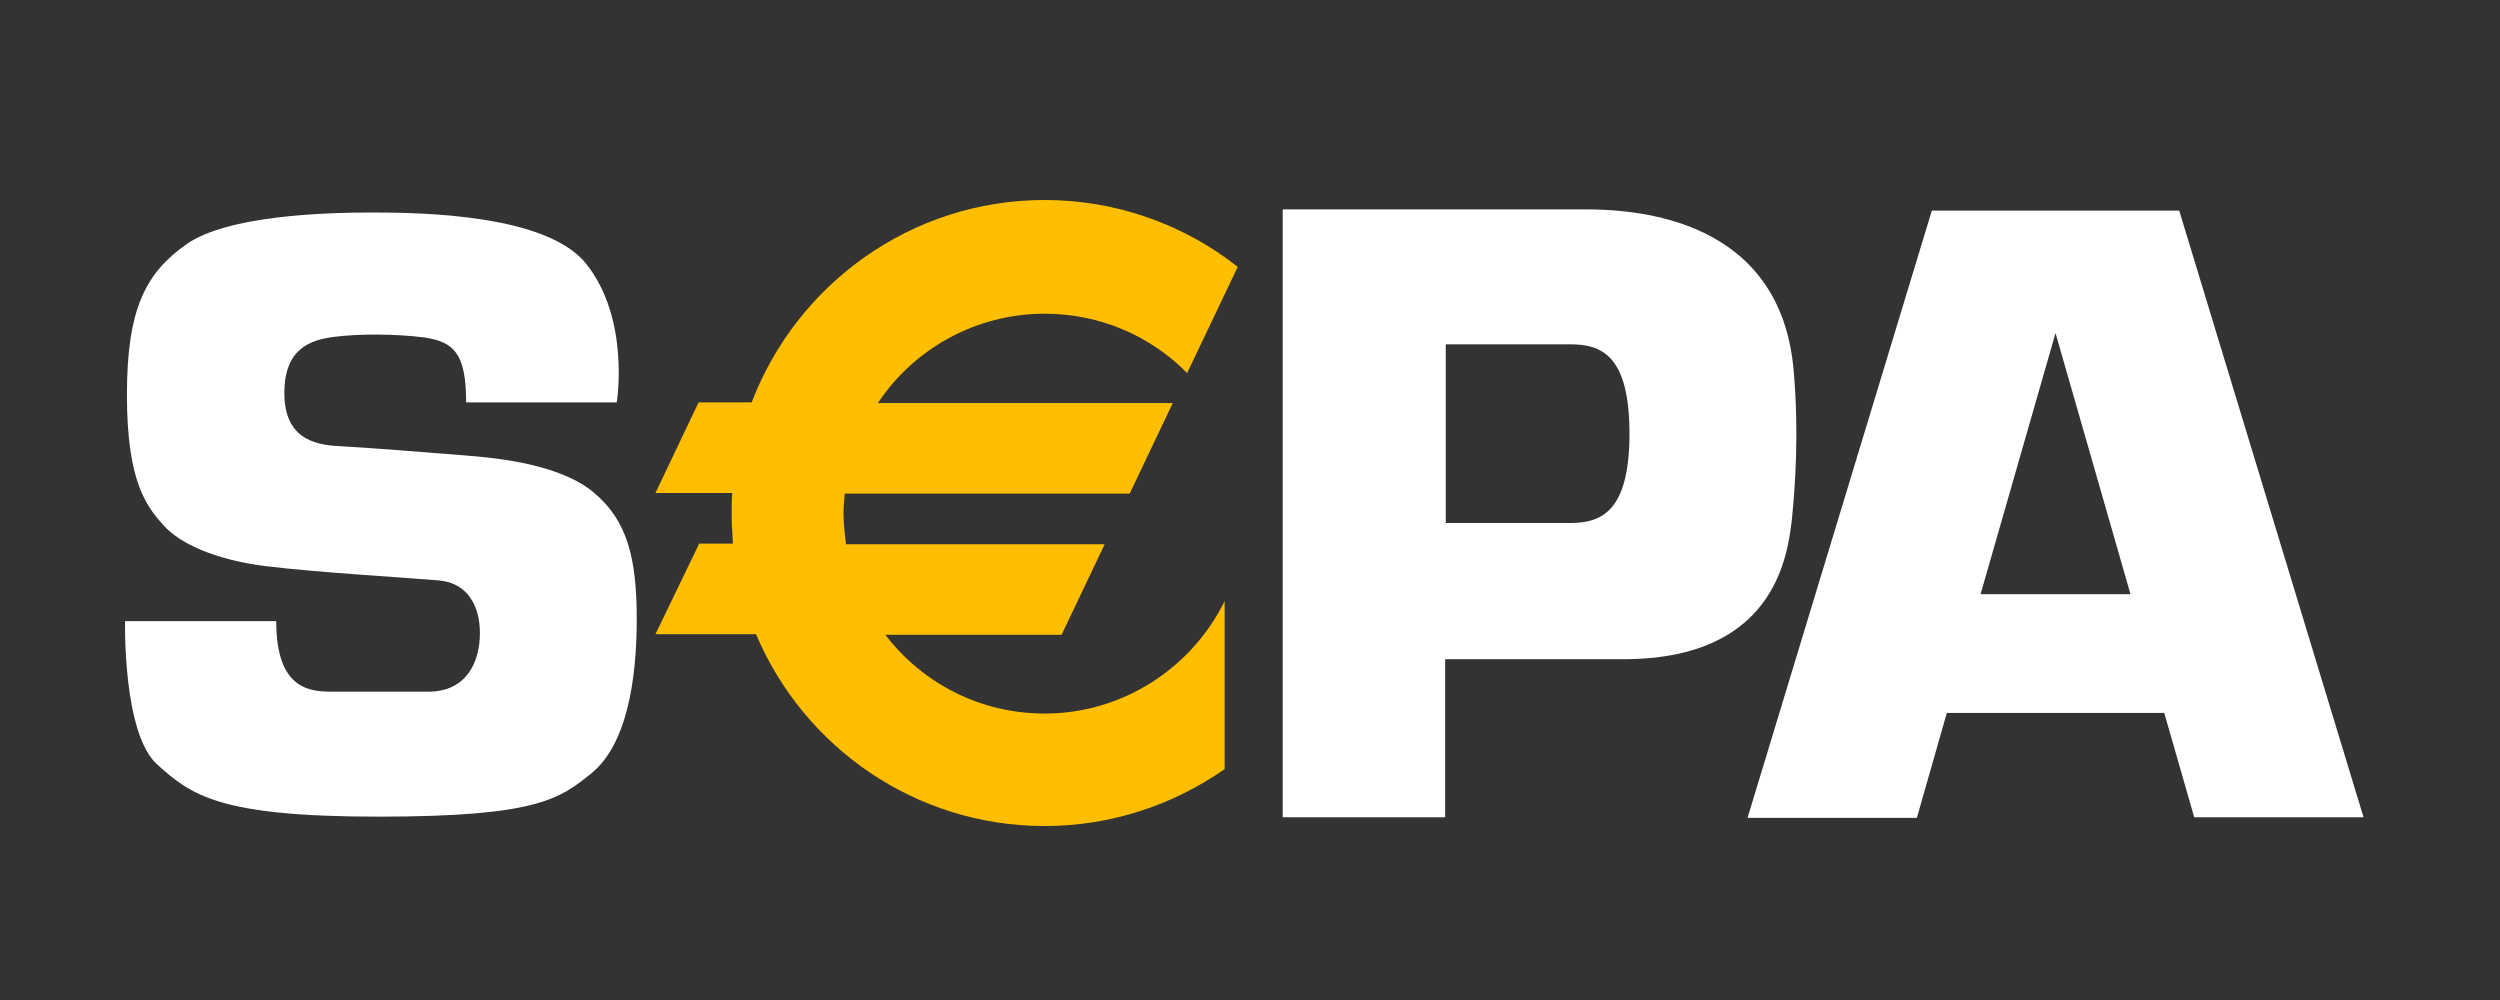
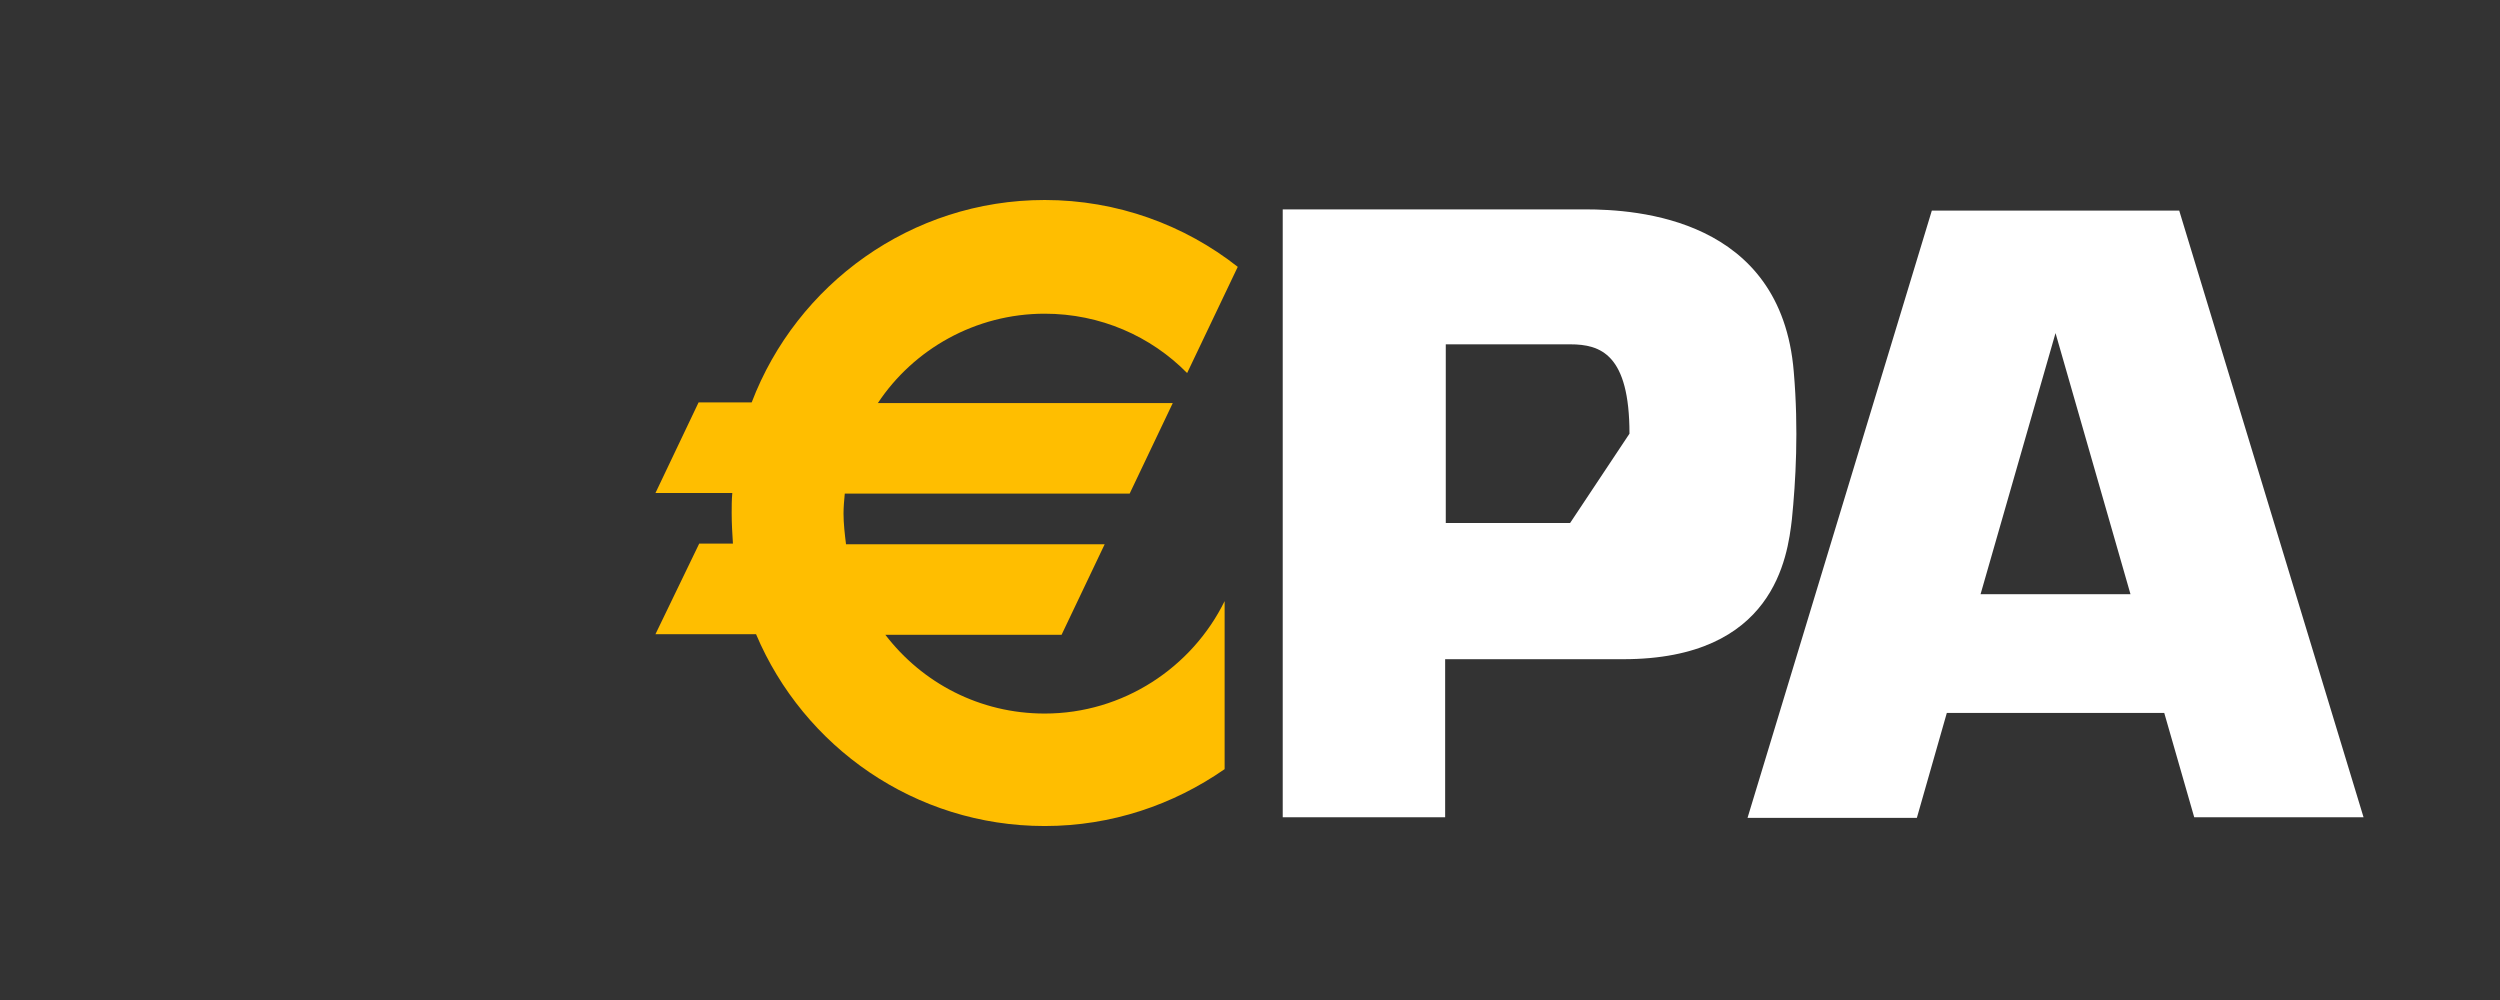
<svg xmlns="http://www.w3.org/2000/svg" width="100" height="40" viewBox="0 0 100 40" fill="none">
  <rect x="0" y="0" width="100" height="40" fill="#333333" stroke="none" />
-   <path d="M18.646 16.097H24.669C24.669 16.097 25.219 12.773 23.445 10.549C21.87 8.575 16.872 8.5 14.898 8.5C12.924 8.5 9.075 8.625 7.451 9.775C5.826 10.924 5.077 12.348 5.077 15.797C5.077 19.246 5.851 20.245 6.526 20.995C7.176 21.745 8.625 22.395 10.624 22.645C12.624 22.895 16.472 23.119 17.572 23.219C18.671 23.319 19.196 24.194 19.196 25.319C19.196 26.443 18.696 27.668 17.122 27.668C15.548 27.668 14.273 27.668 13.373 27.668C12.474 27.668 11.049 27.668 11.049 24.844C7.751 24.844 5.002 24.844 5.002 24.844C5.002 24.844 4.902 29.317 6.276 30.567C7.651 31.816 8.775 32.666 15.148 32.666C21.52 32.666 22.395 31.941 23.645 30.942C25.069 29.792 25.469 27.218 25.469 24.769C25.469 22.32 25.094 20.82 23.744 19.696C22.395 18.571 19.921 18.321 18.646 18.221C17.372 18.121 14.623 17.896 13.573 17.846C12.524 17.797 11.374 17.497 11.374 15.722C11.374 13.948 12.399 13.598 13.373 13.473C14.348 13.348 15.797 13.348 16.972 13.498C18.147 13.673 18.646 14.123 18.646 16.097Z" fill="white" />
-   <path d="M71.751 14.873C71.251 8.725 65.478 8.375 63.404 8.375C61.33 8.375 51.309 8.375 51.309 8.375V32.691H57.806V26.368C57.806 26.368 58.881 26.368 64.929 26.368C70.976 26.368 71.501 22.27 71.676 20.77C71.826 19.271 71.951 17.197 71.751 14.873ZM62.804 20.92C61.955 20.92 57.831 20.92 57.831 20.92V13.773C57.831 13.773 61.98 13.773 62.804 13.773C64.029 13.773 65.179 14.173 65.179 17.347C65.179 20.52 64.004 20.92 62.804 20.92Z" fill="white" />
+   <path d="M71.751 14.873C71.251 8.725 65.478 8.375 63.404 8.375C61.33 8.375 51.309 8.375 51.309 8.375V32.691H57.806V26.368C57.806 26.368 58.881 26.368 64.929 26.368C70.976 26.368 71.501 22.27 71.676 20.77C71.826 19.271 71.951 17.197 71.751 14.873ZM62.804 20.92C61.955 20.92 57.831 20.92 57.831 20.92V13.773C57.831 13.773 61.98 13.773 62.804 13.773C64.029 13.773 65.179 14.173 65.179 17.347Z" fill="white" />
  <path d="M87.769 32.691H94.542L87.169 8.425H77.273L69.901 32.716H76.674L77.873 28.517H86.57L87.769 32.691ZM79.222 23.769L82.221 13.323L85.22 23.769H79.222Z" fill="white" />
  <path d="M48.985 24.044C47.685 26.693 44.936 28.542 41.788 28.542C39.189 28.542 36.889 27.318 35.415 25.393H42.462L44.187 21.77H33.841C33.791 21.37 33.741 20.945 33.741 20.545C33.741 20.27 33.766 20.02 33.791 19.745H45.186L46.911 16.122H35.115C36.54 13.973 39.014 12.548 41.788 12.548C44.012 12.548 46.036 13.448 47.485 14.922L49.51 10.674C47.385 9 44.687 8 41.788 8C36.44 8 31.866 11.374 30.067 16.097H27.943L26.218 19.721H29.292C29.267 19.995 29.267 20.245 29.267 20.52C29.267 20.945 29.292 21.345 29.317 21.745H27.968L26.218 25.368H30.242C32.141 29.867 36.59 33.041 41.788 33.041C44.462 33.041 46.936 32.191 48.985 30.766V24.044Z" fill="#FFBE00" />
</svg>